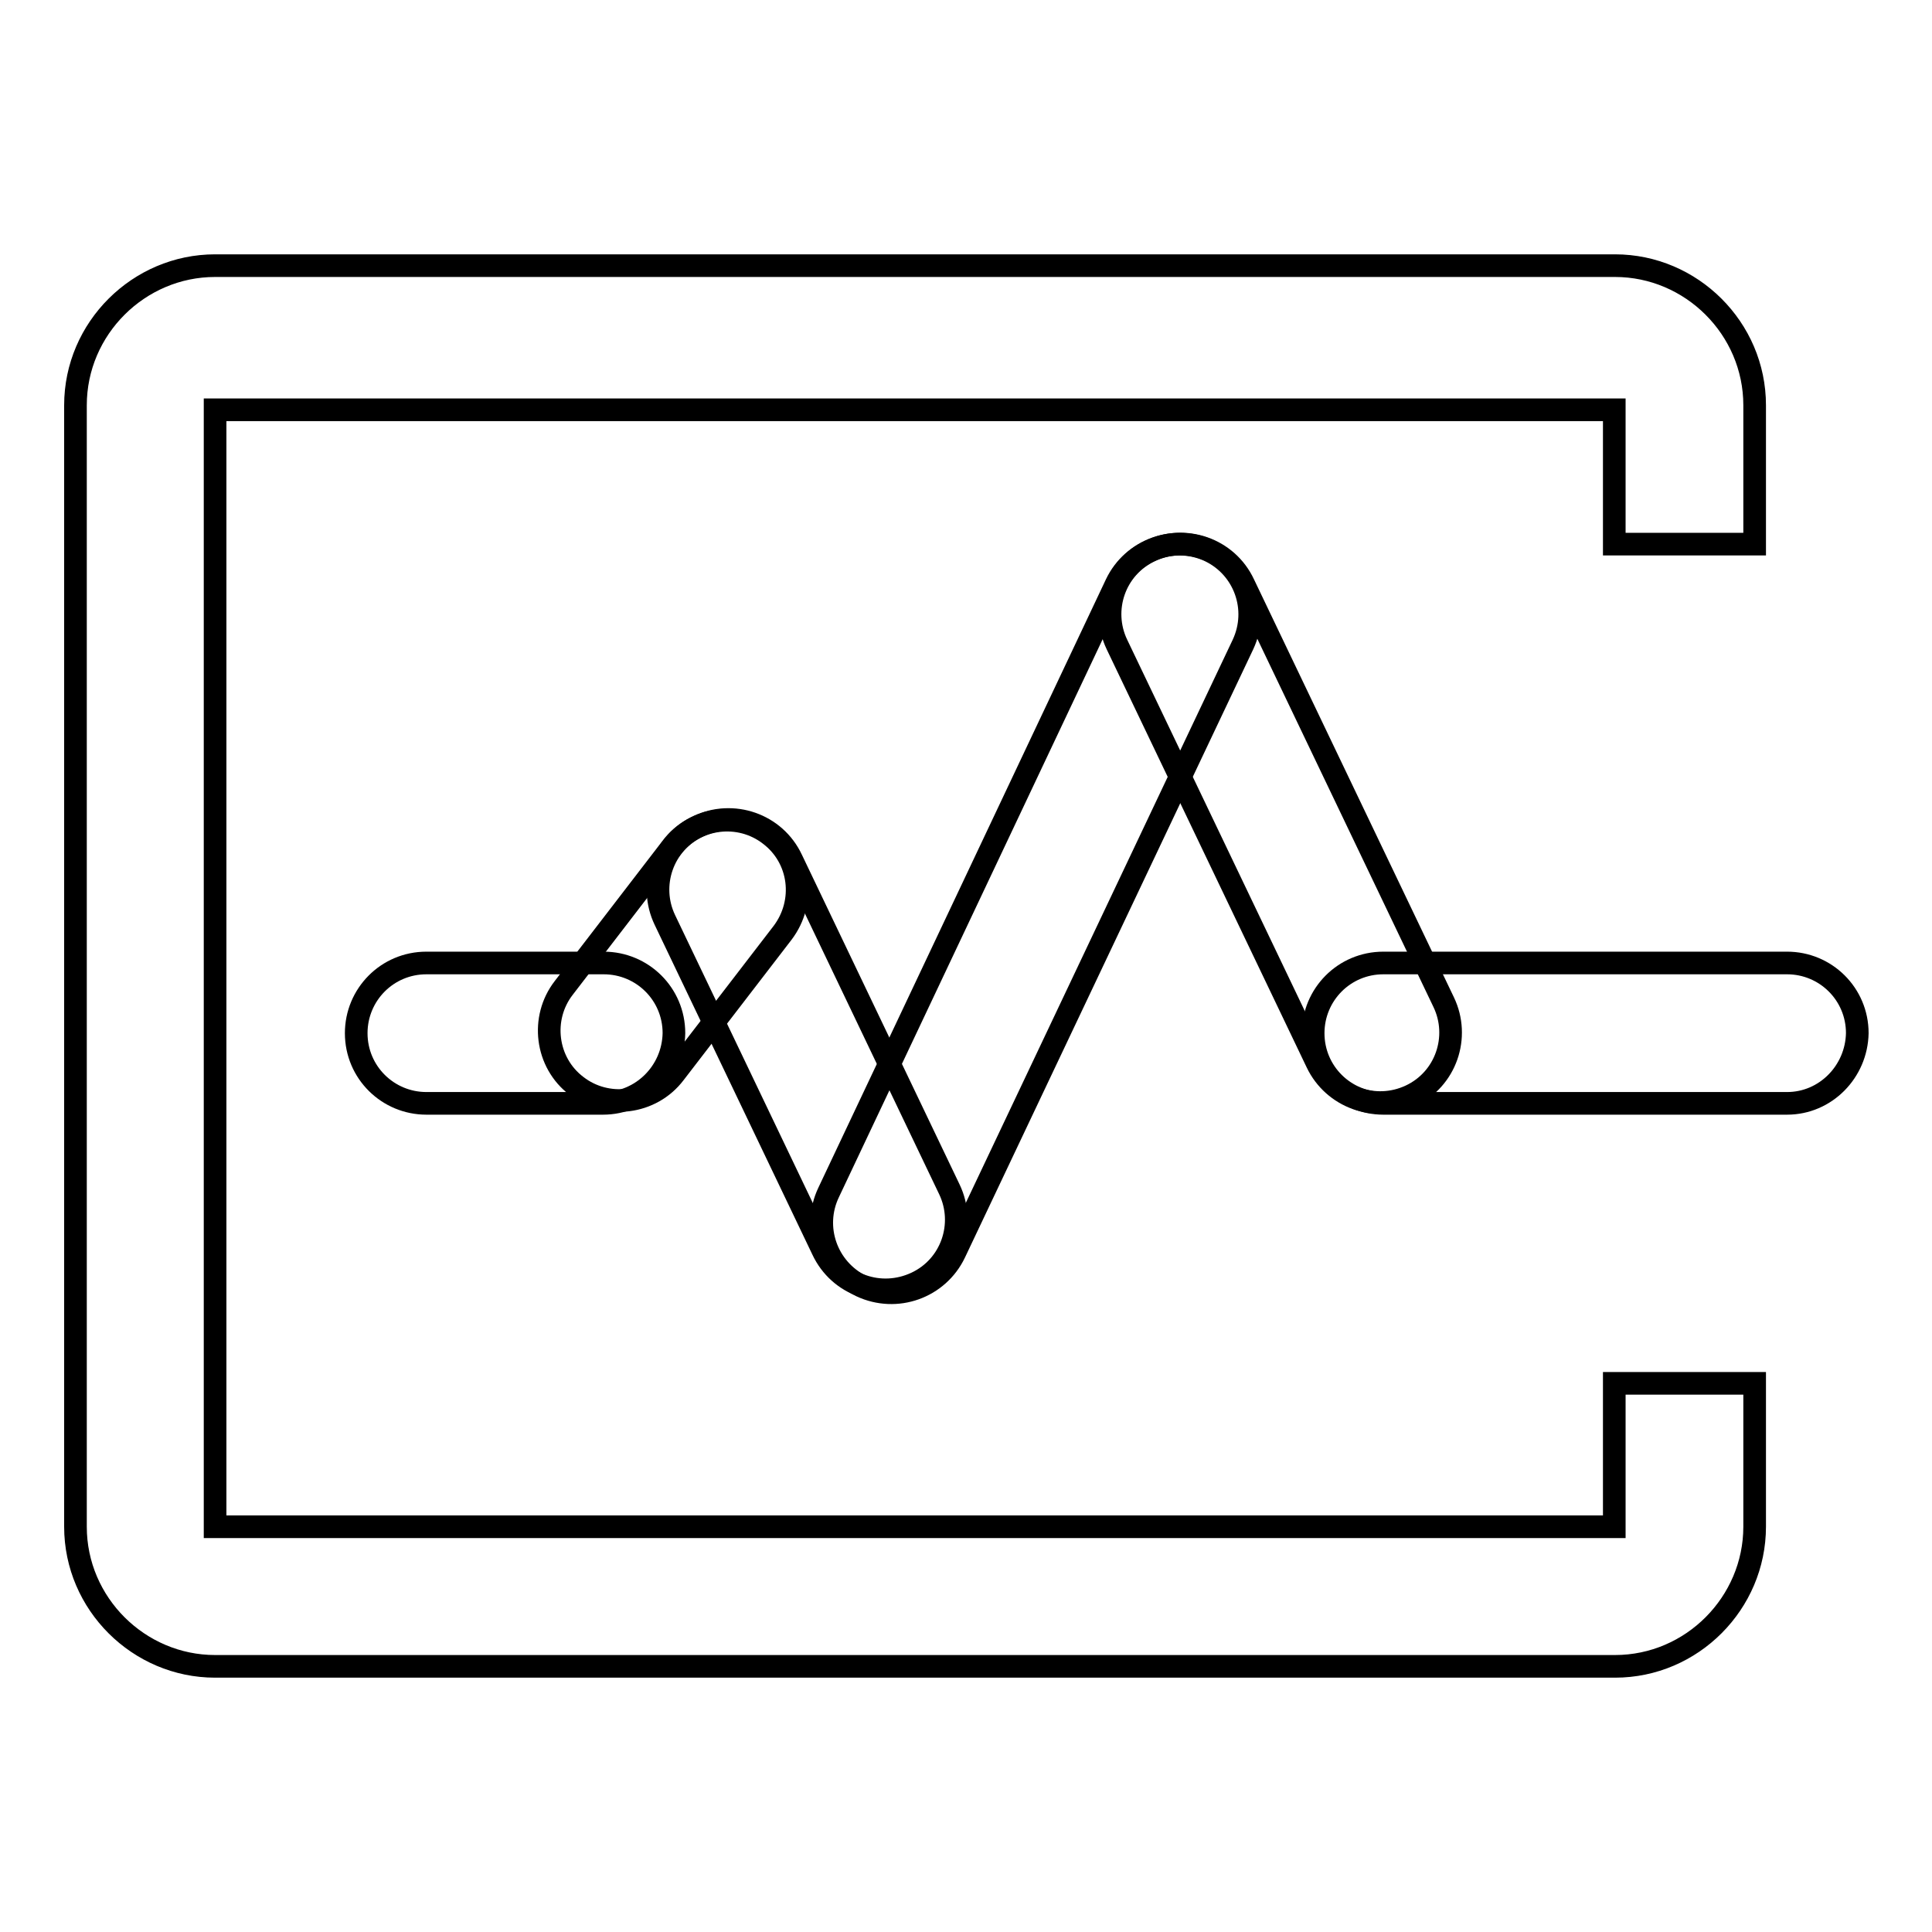
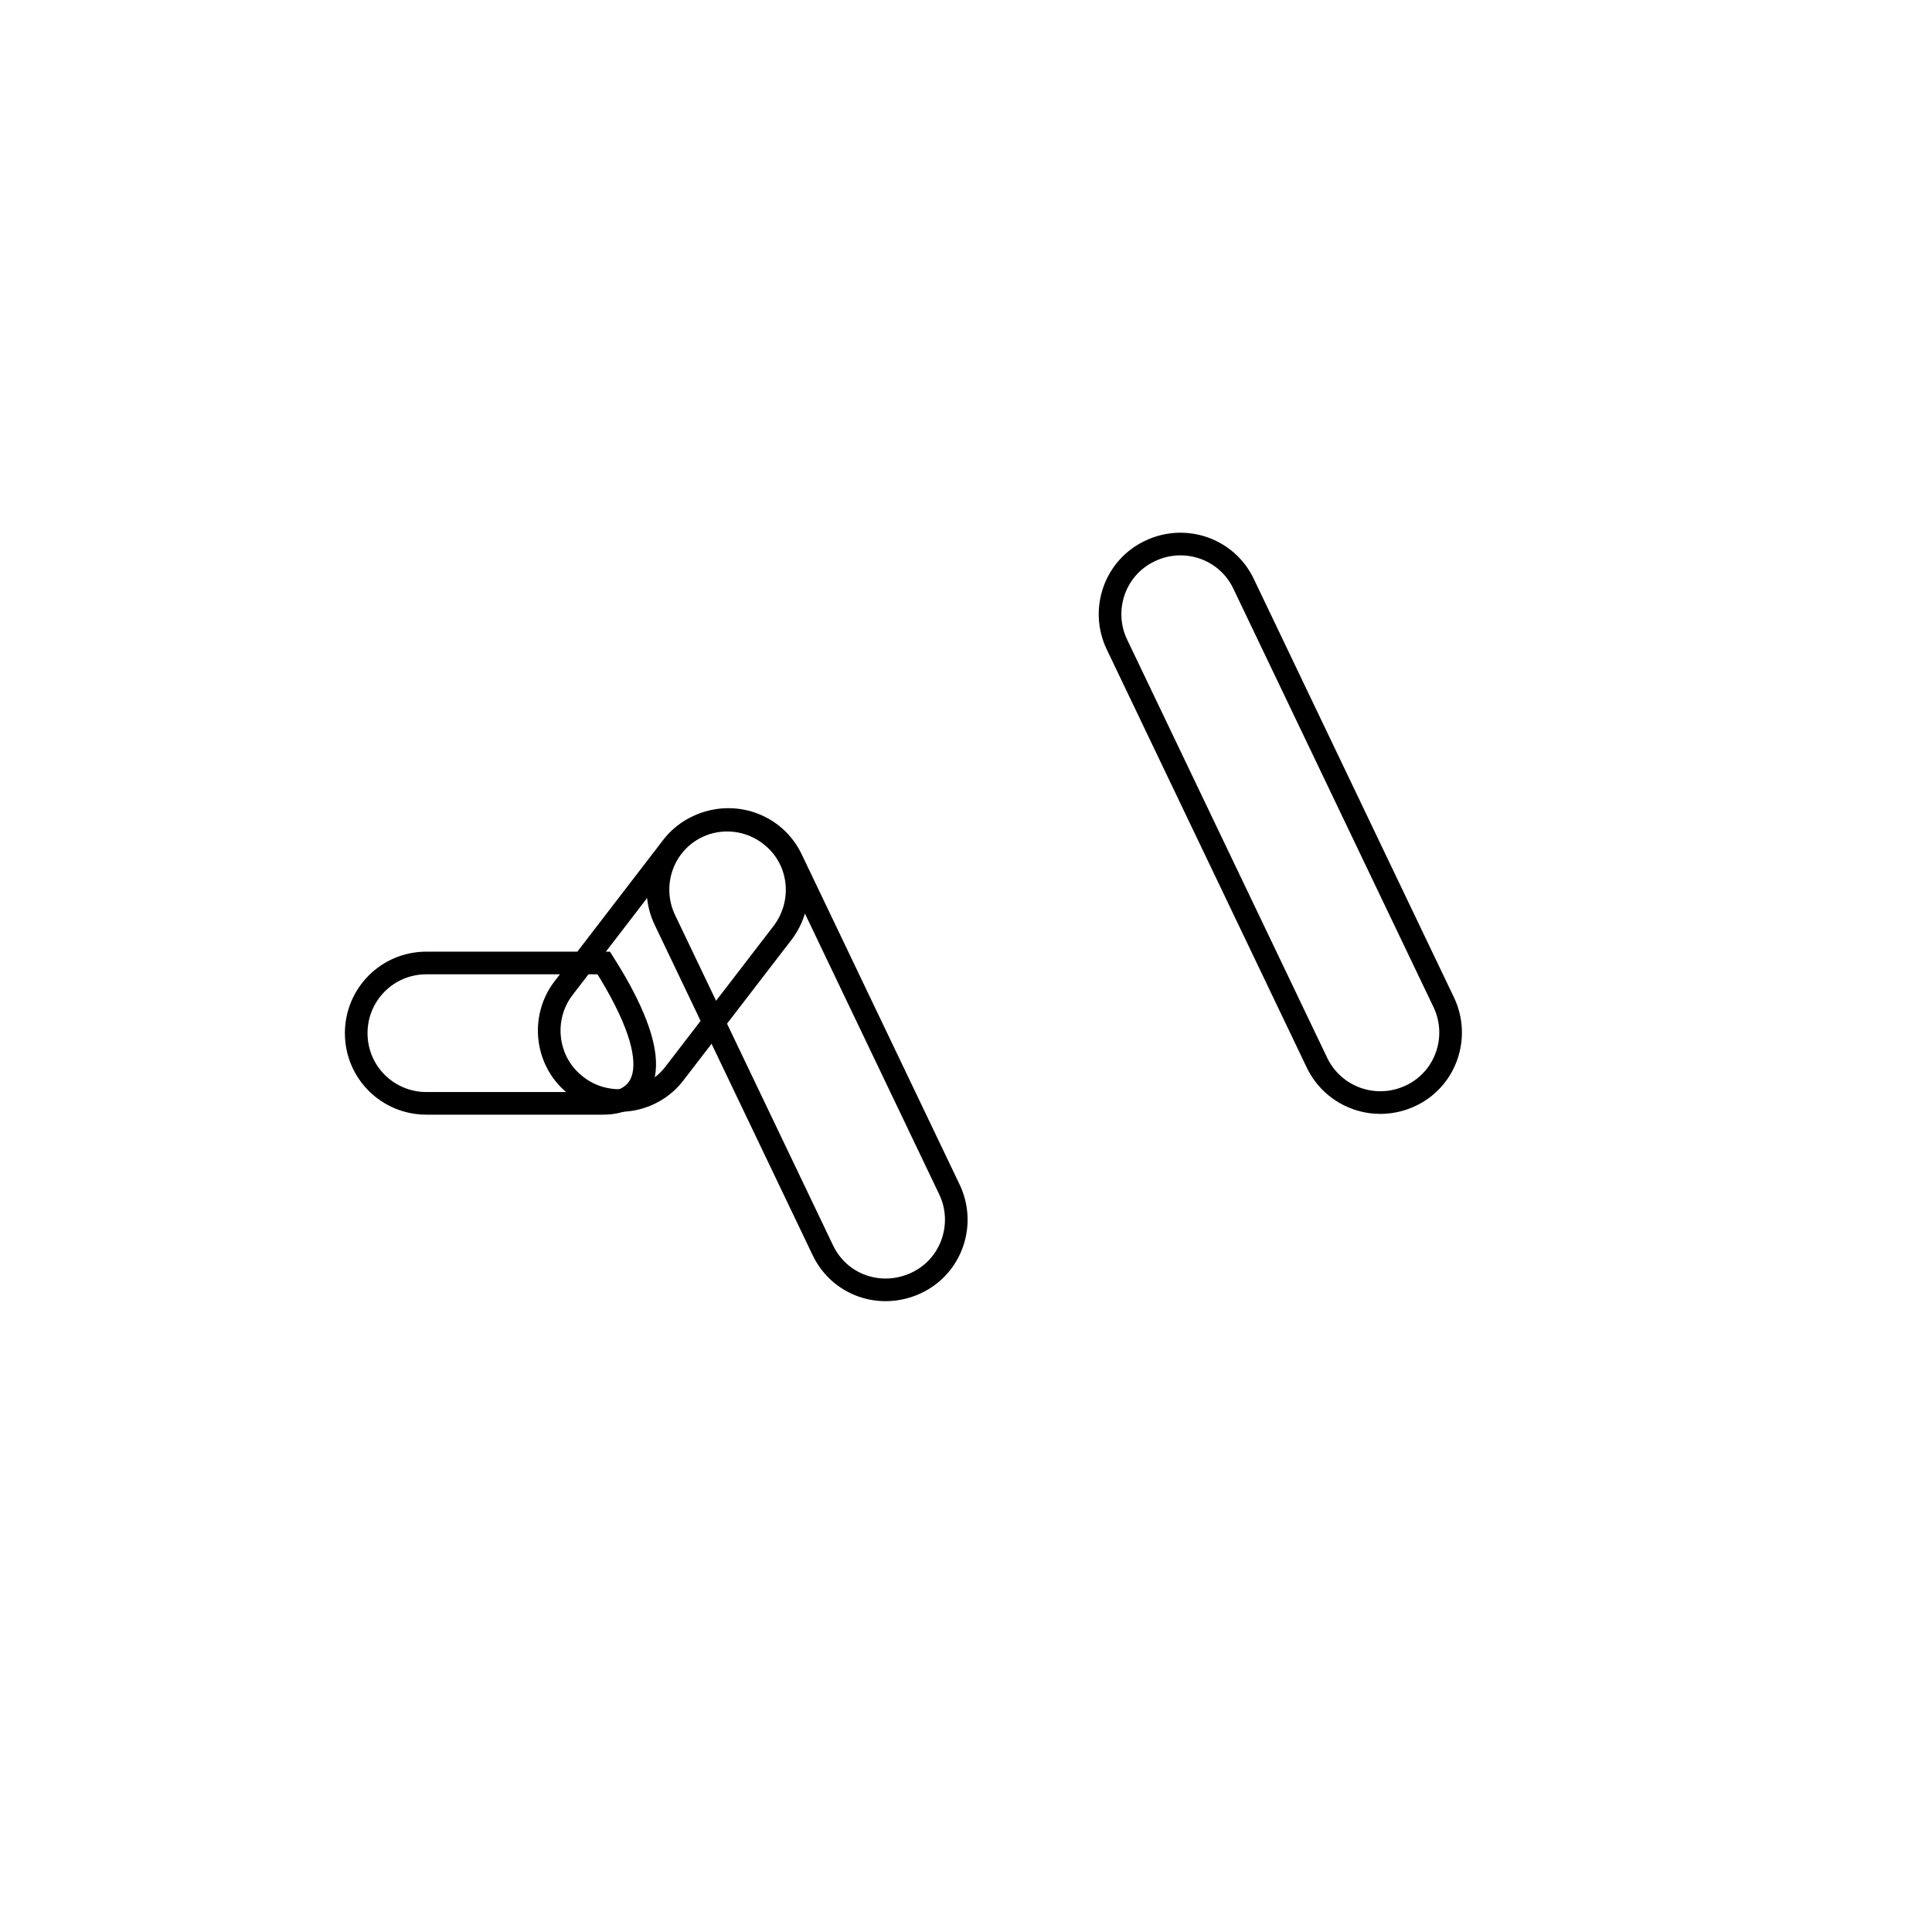
<svg xmlns="http://www.w3.org/2000/svg" version="1.1" x="0px" y="0px" viewBox="0 0 256 256" enable-background="new 0 0 256 256" xml:space="preserve">
  <g>
    <g>
-       <path stroke-width="3" fill-opacity="0" stroke="#000000" d="M213.9,202.3H28.5v-148h185.4v17.8h18.6V53.7c0-10.2-8.4-18.5-18.5-18.5H28.5C18.4,35.2,10,43.5,10,53.7v148.6c0,10.2,8.4,18.5,18.5,18.5H214c10.2,0,18.5-8.4,18.5-18.5v-19h-18.6V202.3L213.9,202.3z" />
-       <path stroke-width="3" fill-opacity="0" stroke="#000000" d="M79.9,146.2H56.5c-5.1,0-9.3-4.1-9.3-9.3l0,0c0-5.1,4.1-9.3,9.3-9.3h23.5c5.1,0,9.3,4.1,9.3,9.3l0,0C89.2,142.1,85,146.2,79.9,146.2L79.9,146.2z" />
+       <path stroke-width="3" fill-opacity="0" stroke="#000000" d="M79.9,146.2H56.5c-5.1,0-9.3-4.1-9.3-9.3l0,0c0-5.1,4.1-9.3,9.3-9.3h23.5l0,0C89.2,142.1,85,146.2,79.9,146.2L79.9,146.2z" />
      <path stroke-width="3" fill-opacity="0" stroke="#000000" d="M103.7,123.6l-14.3,18.6c-3.1,4.1-9,4.8-13,1.7l0,0c-4.1-3.1-4.8-9-1.7-13L89,112.3c3.1-4.1,9-4.8,13-1.7l0,0C106.1,113.7,106.8,119.5,103.7,123.6L103.7,123.6z" />
      <path stroke-width="3" fill-opacity="0" stroke="#000000" d="M109,165.6l-20.9-43.7c-2.2-4.6-0.3-10.2,4.4-12.4l0,0c4.6-2.2,10.2-0.3,12.4,4.4l20.9,43.7c2.2,4.6,0.3,10.2-4.4,12.4l0,0C116.7,172.2,111.2,170.3,109,165.6L109,165.6z" />
-       <path stroke-width="3" fill-opacity="0" stroke="#000000" d="M109.8,158l38.1-80.6c2.2-4.6,7.7-6.6,12.4-4.4l0,0c4.6,2.2,6.6,7.7,4.4,12.4L126.5,166c-2.2,4.6-7.7,6.6-12.4,4.4l0,0C109.5,168.1,107.6,162.6,109.8,158L109.8,158z" />
      <path stroke-width="3" fill-opacity="0" stroke="#000000" d="M174.5,140.8L148,85.4c-2.2-4.6-0.3-10.2,4.4-12.4l0,0c4.6-2.2,10.2-0.3,12.4,4.4l26.5,55.4c2.2,4.6,0.3,10.2-4.4,12.4l0,0C182.2,147.4,176.7,145.4,174.5,140.8L174.5,140.8z" />
-       <path stroke-width="3" fill-opacity="0" stroke="#000000" d="M236.8,146.2h-53.5c-5.1,0-9.3-4.1-9.3-9.3l0,0c0-5.1,4.1-9.3,9.3-9.3h53.5c5.1,0,9.3,4.1,9.3,9.3l0,0C246,142,241.9,146.2,236.8,146.2L236.8,146.2z" />
    </g>
  </g>
</svg>